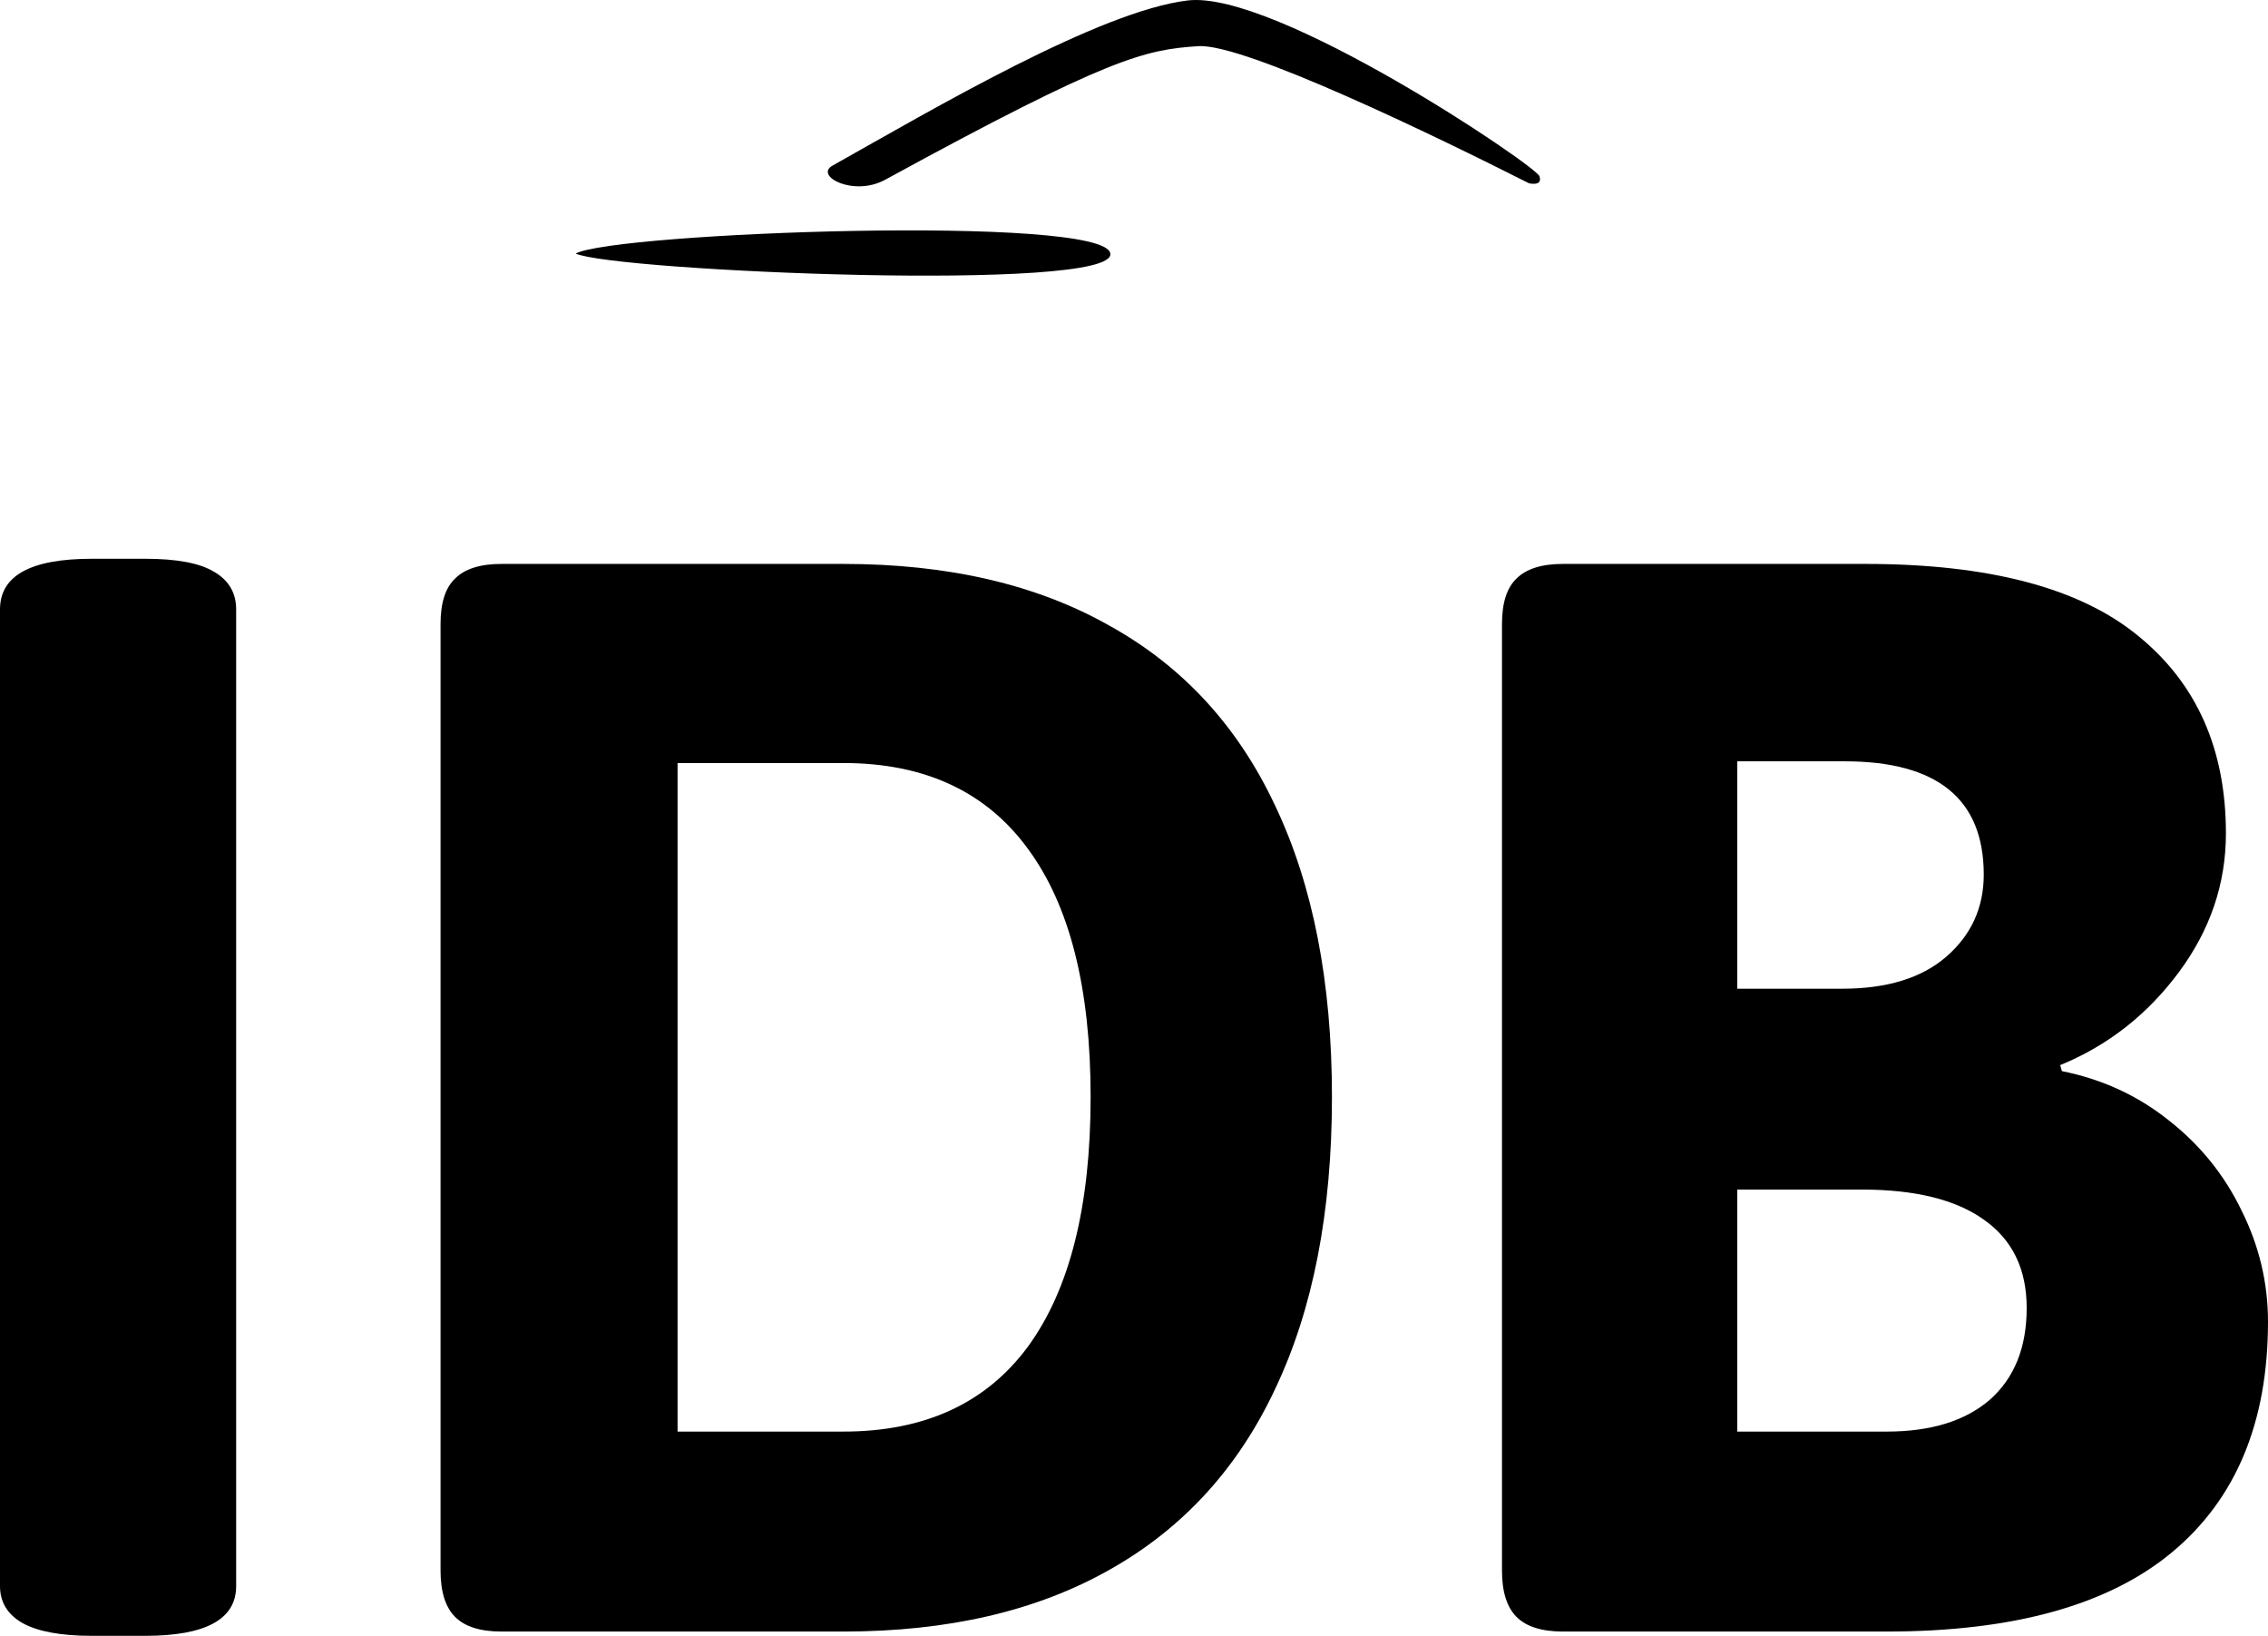
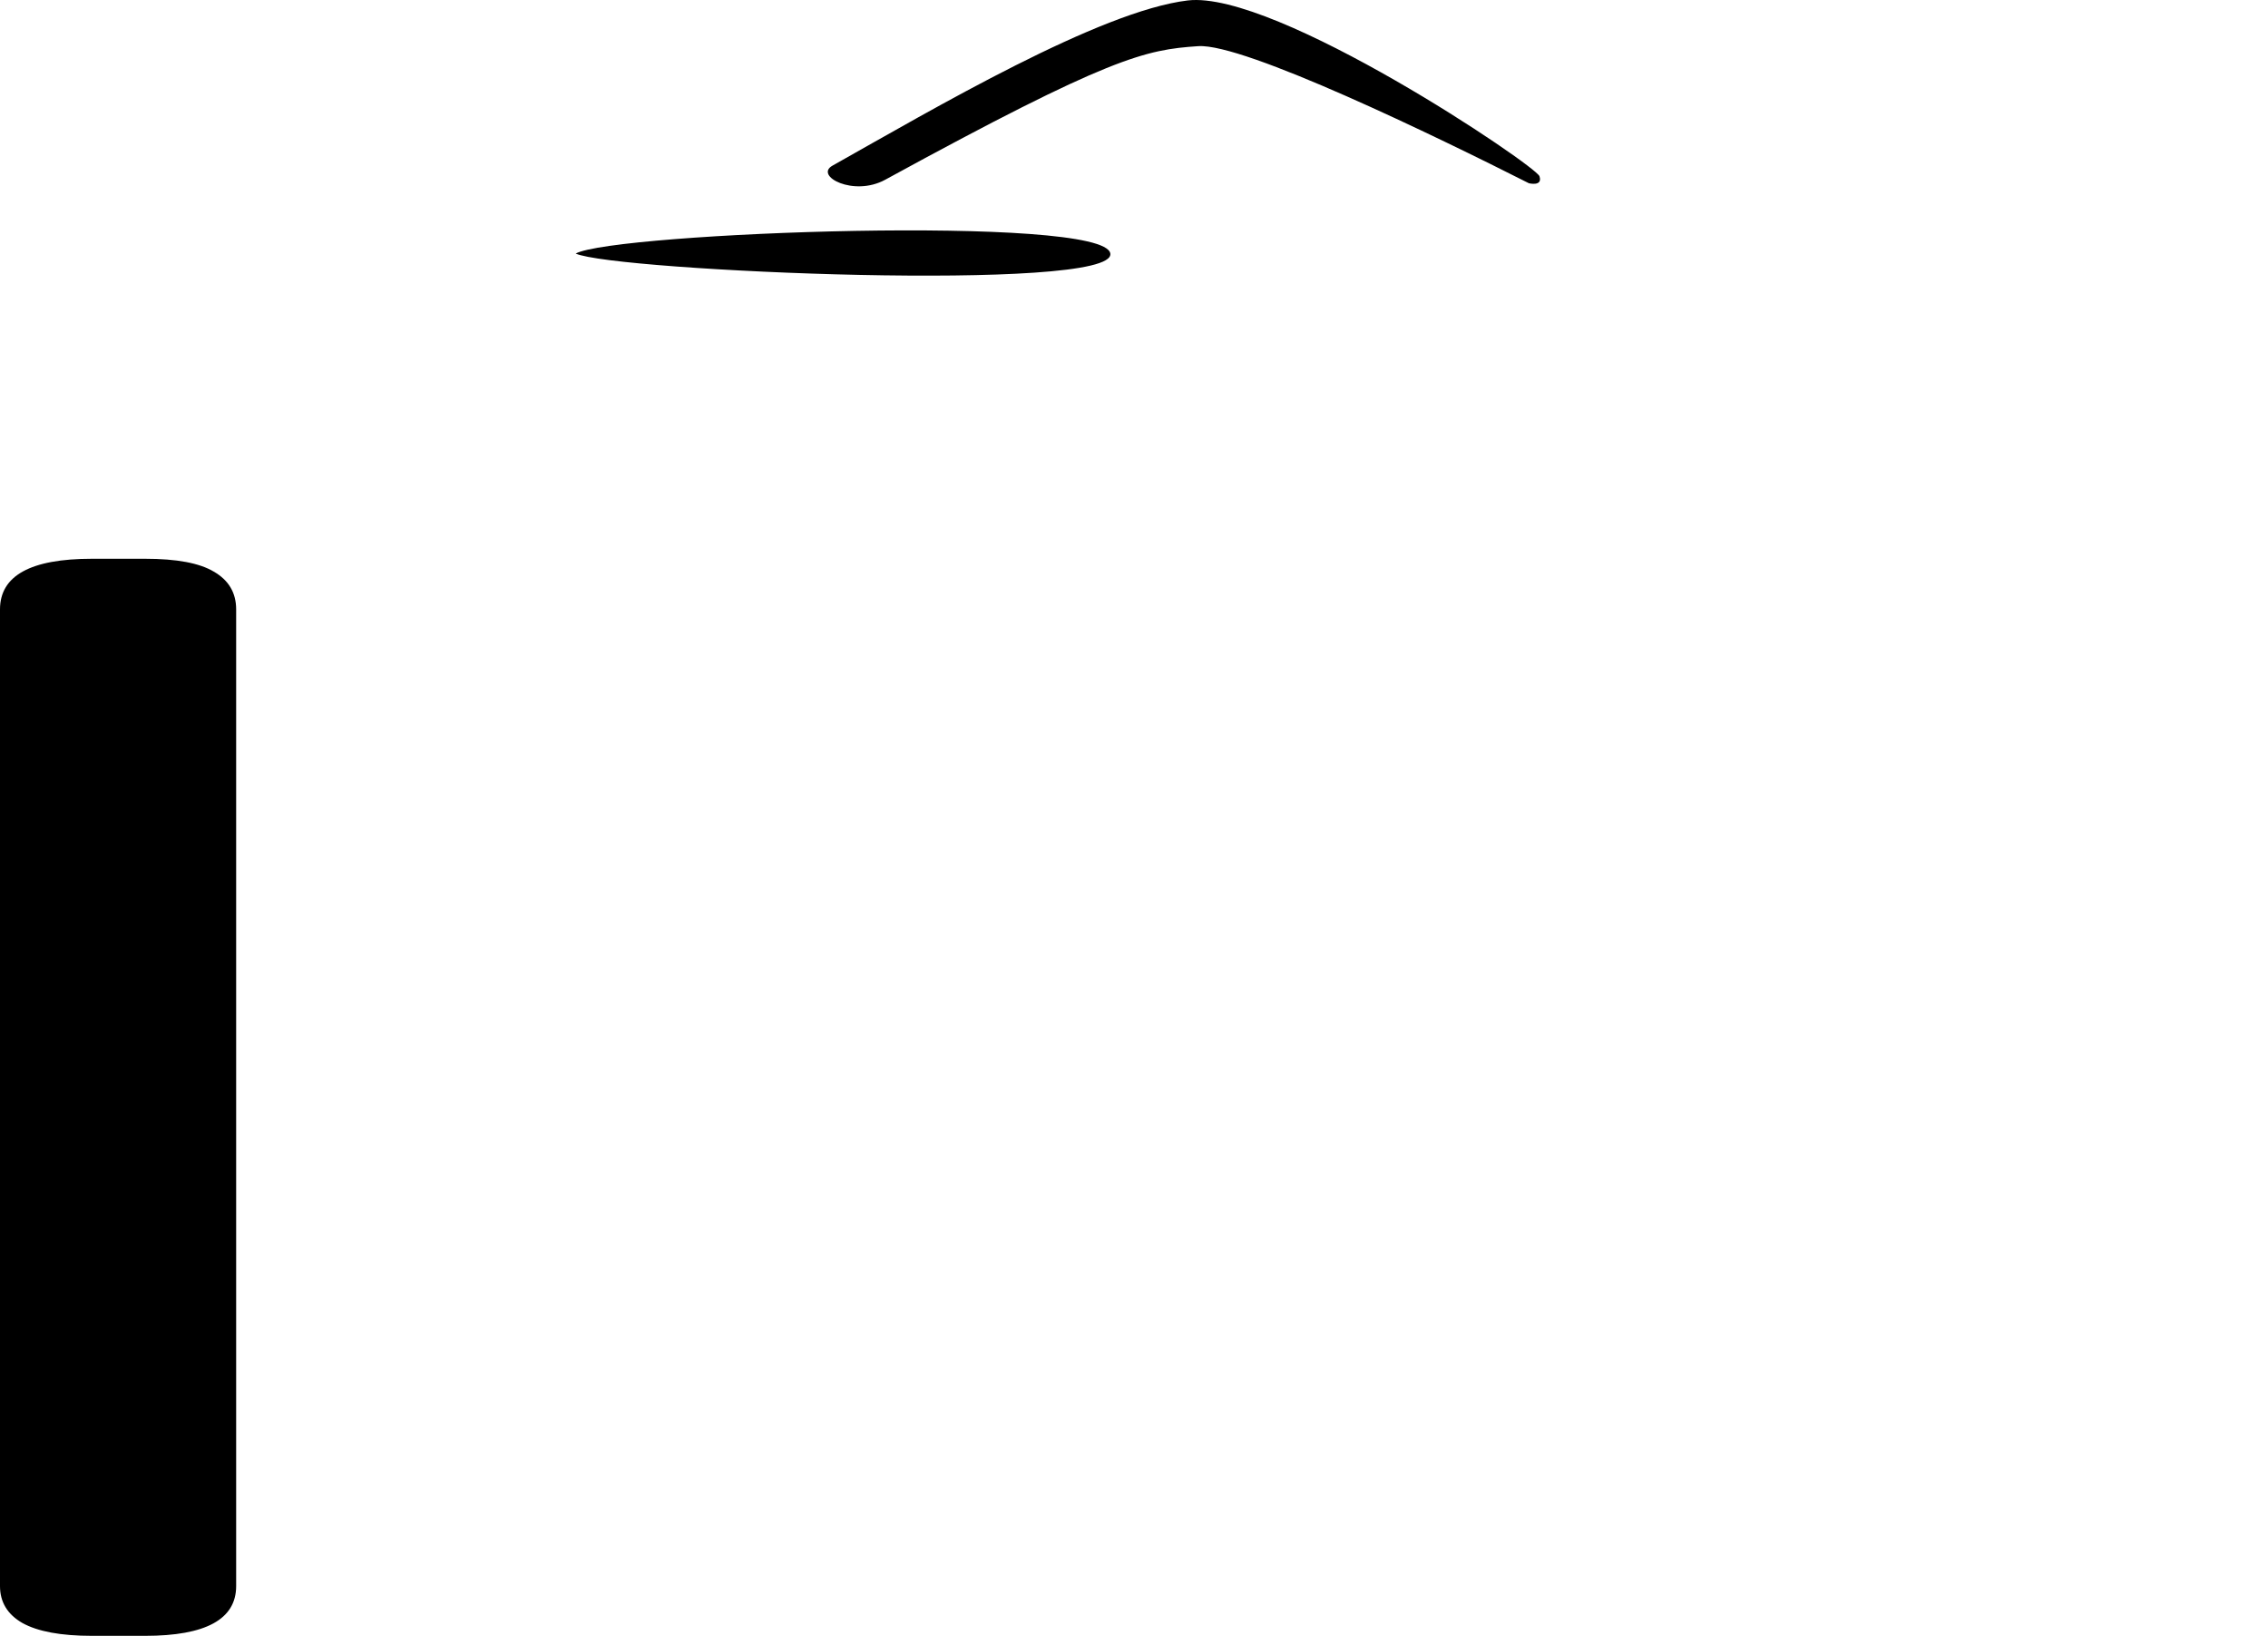
<svg xmlns="http://www.w3.org/2000/svg" width="710" height="512" viewBox="0 0 710 512" fill="none">
  <path d="M28.766 512C19.087 512 11.829 510.657 6.99 507.971C2.33 505.285 0 501.434 0 496.42V190.737C0 180.171 9.589 174.888 28.766 174.888H45.434C55.291 174.888 62.46 176.232 66.941 178.918C71.6 181.604 73.93 185.543 73.93 190.737V496.42C73.93 506.807 64.431 512 45.434 512H28.766Z" fill="black" />
-   <path d="M157.001 510.657C150.37 510.657 145.531 509.135 142.484 506.09C139.437 503.046 137.914 498.211 137.914 491.585V195.303C137.914 188.677 139.437 183.932 142.484 181.067C145.531 178.022 150.37 176.5 157.001 176.5H263.998C296.797 176.5 324.577 182.947 347.338 195.84C370.279 208.555 387.574 227.358 399.224 252.25C411.053 277.141 416.967 307.495 416.967 343.31C416.967 379.304 411.053 409.747 399.224 434.639C387.574 459.531 370.279 478.423 347.338 491.317C324.577 504.21 296.797 510.657 263.998 510.657H157.001ZM263.998 448.07C289.448 448.07 308.715 439.205 321.799 421.477C334.882 403.569 341.424 377.514 341.424 343.31C341.424 309.285 334.882 283.409 321.799 265.68C308.715 247.773 289.448 238.819 263.998 238.819H212.113V448.07H263.998Z" fill="black" />
-   <path d="M489.284 510.657C482.653 510.657 477.814 509.135 474.767 506.09C471.72 503.046 470.197 498.211 470.197 491.585V195.303C470.197 188.677 471.72 183.932 474.767 181.067C477.814 178.022 482.653 176.5 489.284 176.5H583.915C622.628 176.5 651.125 184.021 669.406 199.064C687.686 213.927 696.827 234.521 696.827 260.845C696.827 276.604 691.898 291.109 682.041 304.361C672.183 317.612 659.817 327.283 644.941 333.371L645.479 335.251C658.025 337.759 669.137 342.862 678.815 350.563C688.672 358.263 696.289 367.664 701.666 378.767C707.222 389.87 710 401.51 710 413.687C710 445.025 700.053 469.022 680.159 485.676C660.265 502.33 630.424 510.657 590.636 510.657H489.284ZM576.657 309.464C590.636 309.464 601.479 306.152 609.186 299.526C617.072 292.721 621.015 284.125 621.015 273.739C621.015 250.101 606.498 238.282 577.463 238.282H543.858V309.464H576.657ZM590.636 448.07C604.436 448.07 615.19 444.757 622.897 438.131C630.603 431.326 634.457 421.745 634.457 409.389C634.457 397.212 629.976 387.99 621.015 381.722C612.233 375.454 599.508 372.32 582.84 372.32H543.858V448.07H590.636Z" fill="black" />
  <path d="M180.211 79.36C192.324 84.862 349.349 91.683 347.588 79.361C345.826 67.038 192.324 72.759 180.211 79.36Z" fill="black" />
  <path d="M478.625 57.355C478.625 57.355 483.03 58.456 481.929 55.155C480.828 51.854 399.342 -3.158 371.813 0.143C344.284 3.443 292.53 33.884 260.596 51.854C254.887 55.067 267.203 61.671 277.113 56.255C347.588 17.747 358.599 15.546 375.117 14.446C389.432 13.492 449.628 42.686 478.625 57.355Z" fill="black" />
</svg>